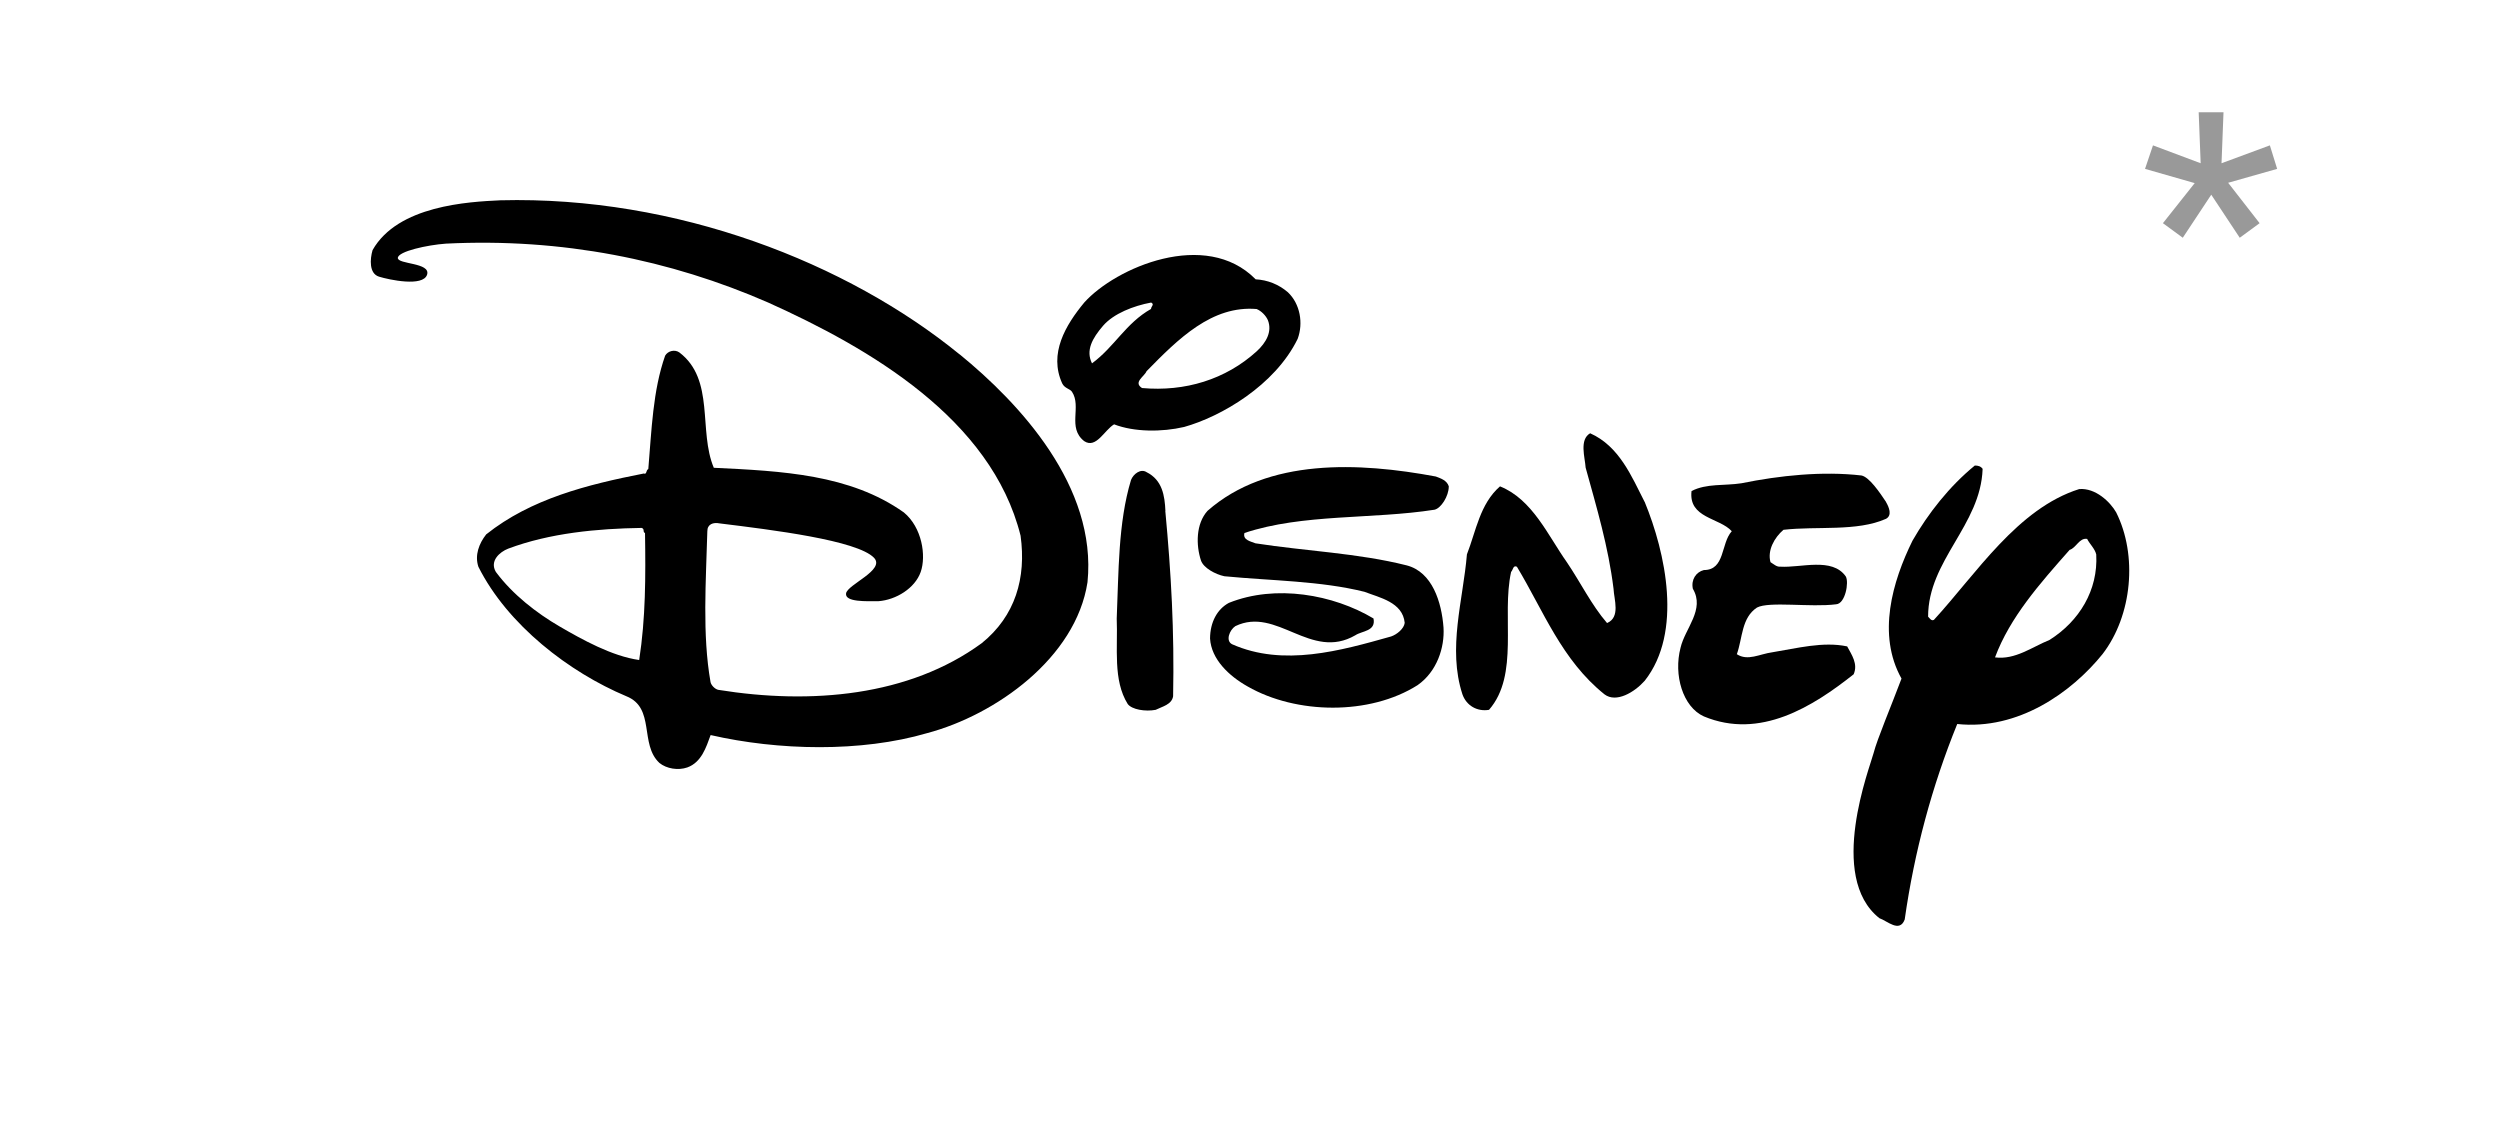
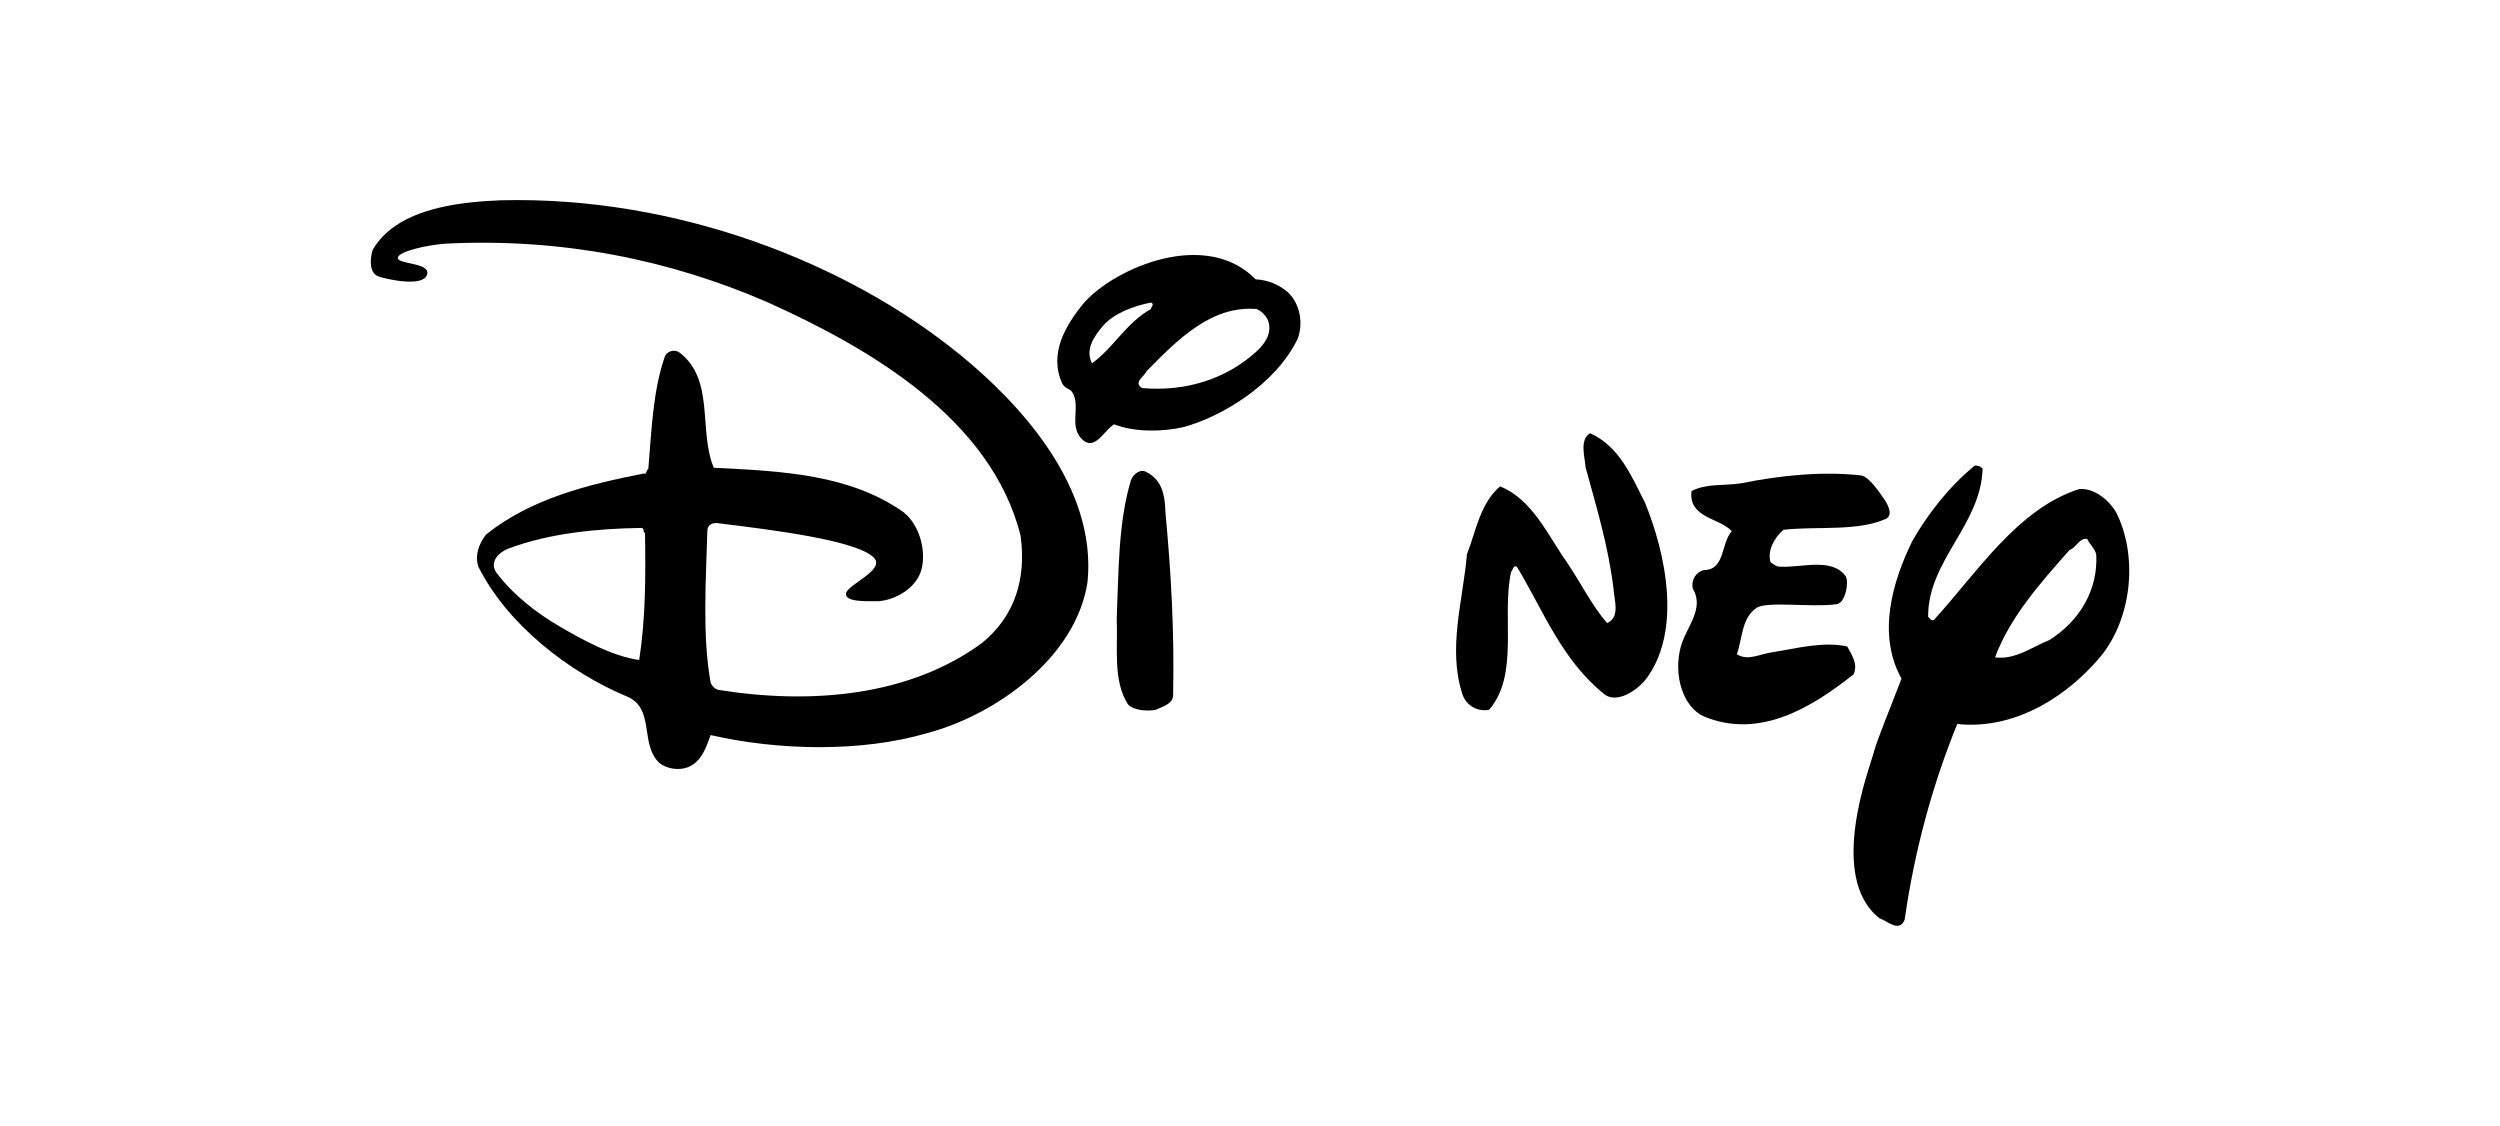
<svg xmlns="http://www.w3.org/2000/svg" width="151" height="68" viewBox="0 0 151 68" fill="none">
  <path fill-rule="evenodd" clip-rule="evenodd" d="M75.829 16.87C76.573 16.909 77.237 17.181 77.788 17.652C78.531 18.354 78.73 19.527 78.378 20.468C77.004 23.284 73.746 25.166 71.521 25.789C70.187 26.101 68.506 26.101 67.291 25.63C66.701 25.982 66.207 27.121 65.486 26.645C64.448 25.834 65.344 24.565 64.748 23.664C64.624 23.477 64.311 23.466 64.158 23.16C63.335 21.358 64.357 19.641 65.492 18.269C67.388 16.161 72.821 13.81 75.835 16.864L75.829 16.87ZM69.522 18.275C68.467 18.473 67.269 18.932 66.622 19.68C65.975 20.434 65.566 21.165 65.957 21.947C67.331 20.933 67.996 19.522 69.522 18.66C69.522 18.502 69.755 18.388 69.522 18.269V18.275ZM75.909 18.666C73.207 18.434 71.169 20.462 69.25 22.423C69.131 22.735 68.427 23.086 68.978 23.437C71.566 23.67 74.03 22.927 75.914 21.21C76.465 20.7 76.857 20.037 76.579 19.335C76.459 19.063 76.187 18.785 75.914 18.672H75.909V18.666Z" fill="black" />
  <path fill-rule="evenodd" clip-rule="evenodd" d="M99.342 30.322C100.597 33.371 101.653 38.182 99.342 41.117C98.718 41.82 97.616 42.472 96.912 41.939C94.324 39.865 93.228 36.896 91.622 34.232C91.389 34.113 91.389 34.431 91.27 34.544C90.68 37.241 91.781 40.76 89.936 42.874C89.232 42.993 88.573 42.63 88.329 41.933C87.427 39.157 88.369 36.261 88.602 33.484C89.152 32.079 89.385 30.436 90.6 29.376C92.558 30.158 93.501 32.351 94.636 33.955C95.459 35.167 96.123 36.539 97.066 37.632C97.889 37.281 97.486 36.21 97.457 35.558C97.145 33.014 96.441 30.668 95.772 28.243C95.732 27.619 95.38 26.56 96.044 26.169C97.809 26.951 98.553 28.787 99.336 30.317H99.342V30.322Z" fill="black" />
-   <path fill-rule="evenodd" clip-rule="evenodd" d="M87.506 29.382C87.506 29.971 87.035 30.702 86.643 30.787C82.88 31.376 78.69 31.019 75.165 32.192C75.046 32.623 75.557 32.702 75.829 32.816C78.844 33.286 82.017 33.405 84.957 34.147C86.513 34.544 87.075 36.374 87.188 37.904C87.262 39.106 86.797 40.562 85.621 41.384C82.721 43.22 78.293 43.146 75.358 41.463C74.234 40.834 73.161 39.82 73.087 38.567C73.093 37.576 73.519 36.794 74.223 36.414C77.044 35.281 80.529 35.904 82.959 37.355C83.118 38.137 82.267 38.097 81.864 38.369C79.161 39.933 77.124 36.607 74.614 37.819C74.262 38.052 74.007 38.709 74.421 38.913C77.515 40.284 80.967 39.304 84.021 38.443C84.373 38.324 84.804 37.972 84.844 37.621C84.725 36.369 83.317 36.097 82.414 35.745C79.752 35.082 76.811 35.082 73.95 34.805C73.4 34.686 72.701 34.306 72.542 33.864C72.23 32.923 72.23 31.637 72.934 30.855C76.579 27.648 82.102 27.92 86.723 28.781C87.035 28.9 87.387 29.013 87.506 29.37V29.382Z" fill="black" />
  <path fill-rule="evenodd" clip-rule="evenodd" d="M70.385 30.866C70.737 34.623 70.936 38.103 70.856 42.052C70.777 42.562 70.192 42.676 69.801 42.874C69.176 42.993 68.364 42.857 68.115 42.523C67.212 41.078 67.524 39.123 67.45 37.36C67.57 34.584 67.53 31.575 68.313 28.991C68.461 28.617 68.904 28.288 69.256 28.52C70.198 28.991 70.351 29.926 70.391 30.866H70.385Z" fill="black" />
  <path fill-rule="evenodd" clip-rule="evenodd" d="M113.914 30.322C114.101 30.64 114.3 31.127 113.914 31.337C112.149 32.119 109.759 31.767 107.721 32C107.17 32.47 106.739 33.252 106.938 33.955C107.131 34.074 107.312 34.249 107.528 34.227C108.782 34.306 110.661 33.643 111.485 34.816C111.689 35.167 111.456 36.471 110.9 36.499C109.373 36.697 106.858 36.306 106.12 36.697C105.178 37.321 105.257 38.533 104.905 39.514C105.569 39.944 106.268 39.502 107.062 39.395C108.51 39.162 110.116 38.732 111.57 39.043C111.842 39.553 112.234 40.097 111.961 40.726C109.492 42.681 106.307 44.687 102.913 43.271C101.641 42.698 101.073 40.766 101.505 39.123C101.777 37.95 102.992 36.816 102.249 35.564C102.129 35.014 102.442 34.55 102.913 34.431C104.207 34.431 103.929 32.827 104.599 32.085C103.855 31.263 101.976 31.303 102.169 29.659C103.072 29.189 104.167 29.348 105.183 29.189C107.494 28.719 110.082 28.447 112.433 28.719C112.904 28.815 113.528 29.733 113.92 30.322H113.914Z" fill="black" />
  <path fill-rule="evenodd" clip-rule="evenodd" d="M57.965 21.403C61.581 24.355 66.27 29.382 65.685 35.167C64.981 39.746 60.122 43.186 56.006 44.279C52.01 45.452 46.997 45.333 42.922 44.398C42.649 45.141 42.371 46.042 41.514 46.353C40.963 46.546 40.259 46.433 39.828 46.081C38.613 44.948 39.595 42.755 37.83 42.052C34.384 40.607 30.66 37.751 28.894 34.232C28.662 33.53 28.934 32.827 29.366 32.277C32.068 30.124 35.479 29.268 38.885 28.6C39.078 28.679 39.005 28.401 39.158 28.328C39.357 25.982 39.43 23.596 40.174 21.482C40.344 21.188 40.764 21.091 41.037 21.29C43.194 22.933 42.172 26.021 43.114 28.254C47.23 28.452 51.34 28.645 54.593 30.951C55.688 31.852 55.955 33.569 55.609 34.55C55.263 35.53 54.122 36.233 53.06 36.312C52.356 36.312 51.022 36.38 51.102 35.842C51.181 35.303 53.497 34.425 52.788 33.688C51.766 32.634 46.645 32.005 43.472 31.614C43.081 31.535 42.723 31.654 42.723 32.085C42.643 35.06 42.411 38.341 42.916 41.197C42.956 41.395 43.188 41.627 43.387 41.667C48.99 42.568 54.905 42.058 59.293 38.851C61.331 37.207 61.995 34.901 61.643 32.357C59.878 25.279 52.475 21.012 46.401 18.275C40.486 15.691 33.941 14.365 26.93 14.716C25.812 14.796 24.047 15.181 24.029 15.578C24.012 15.974 26.033 15.85 25.795 16.592C25.551 17.34 23.502 16.898 22.894 16.711C22.287 16.524 22.343 15.657 22.503 15.107C24.029 12.41 28.293 12.189 30.223 12.098C40.878 11.826 51.181 15.878 57.965 21.409V21.403ZM38.766 31.886C36.064 31.926 33.203 32.198 30.694 33.139C30.183 33.337 29.559 33.881 29.95 34.544C30.966 35.915 32.425 37.037 33.788 37.831C35.15 38.624 36.961 39.633 38.607 39.865C38.999 37.321 38.999 34.822 38.959 32.198C38.8 32.119 38.959 31.966 38.761 31.886H38.766Z" fill="black" />
  <path fill-rule="evenodd" clip-rule="evenodd" d="M119.75 28.328C119.631 31.728 116.457 33.841 116.457 37.247C116.576 37.366 116.65 37.519 116.809 37.44C119.358 34.663 121.861 30.713 125.585 29.54C126.567 29.461 127.453 30.311 127.816 30.946C129.111 33.524 128.798 37.162 126.993 39.508C125.131 41.814 121.901 44.121 118.217 43.73C116.69 47.487 115.628 51.436 115.044 55.539C114.732 56.361 113.988 55.618 113.517 55.46C110.343 52.955 112.949 46.331 113.165 45.486C113.381 44.642 114.226 42.653 114.851 40.987C113.363 38.329 114.3 35.122 115.515 32.657C116.457 31.014 117.746 29.37 119.279 28.118C119.472 28.118 119.631 28.158 119.75 28.316V28.328ZM126.062 32.549C125.591 32.47 125.398 33.099 125.006 33.212C123.207 35.247 121.402 37.281 120.499 39.706C121.714 39.865 122.73 39.083 123.792 38.652C125.591 37.519 126.732 35.643 126.613 33.49C126.533 33.139 126.221 32.867 126.062 32.549Z" fill="black" />
-   <path d="M131.84 14.36L130.64 13.48L132.56 11.06L129.56 10.2L130.04 8.78L132.92 9.86L132.8 6.78H134.3L134.18 9.86L137.1 8.78L137.54 10.2L134.58 11.04L136.48 13.48L135.28 14.36L133.56 11.76L131.84 14.36Z" fill="black" fill-opacity="0.4" />
</svg>